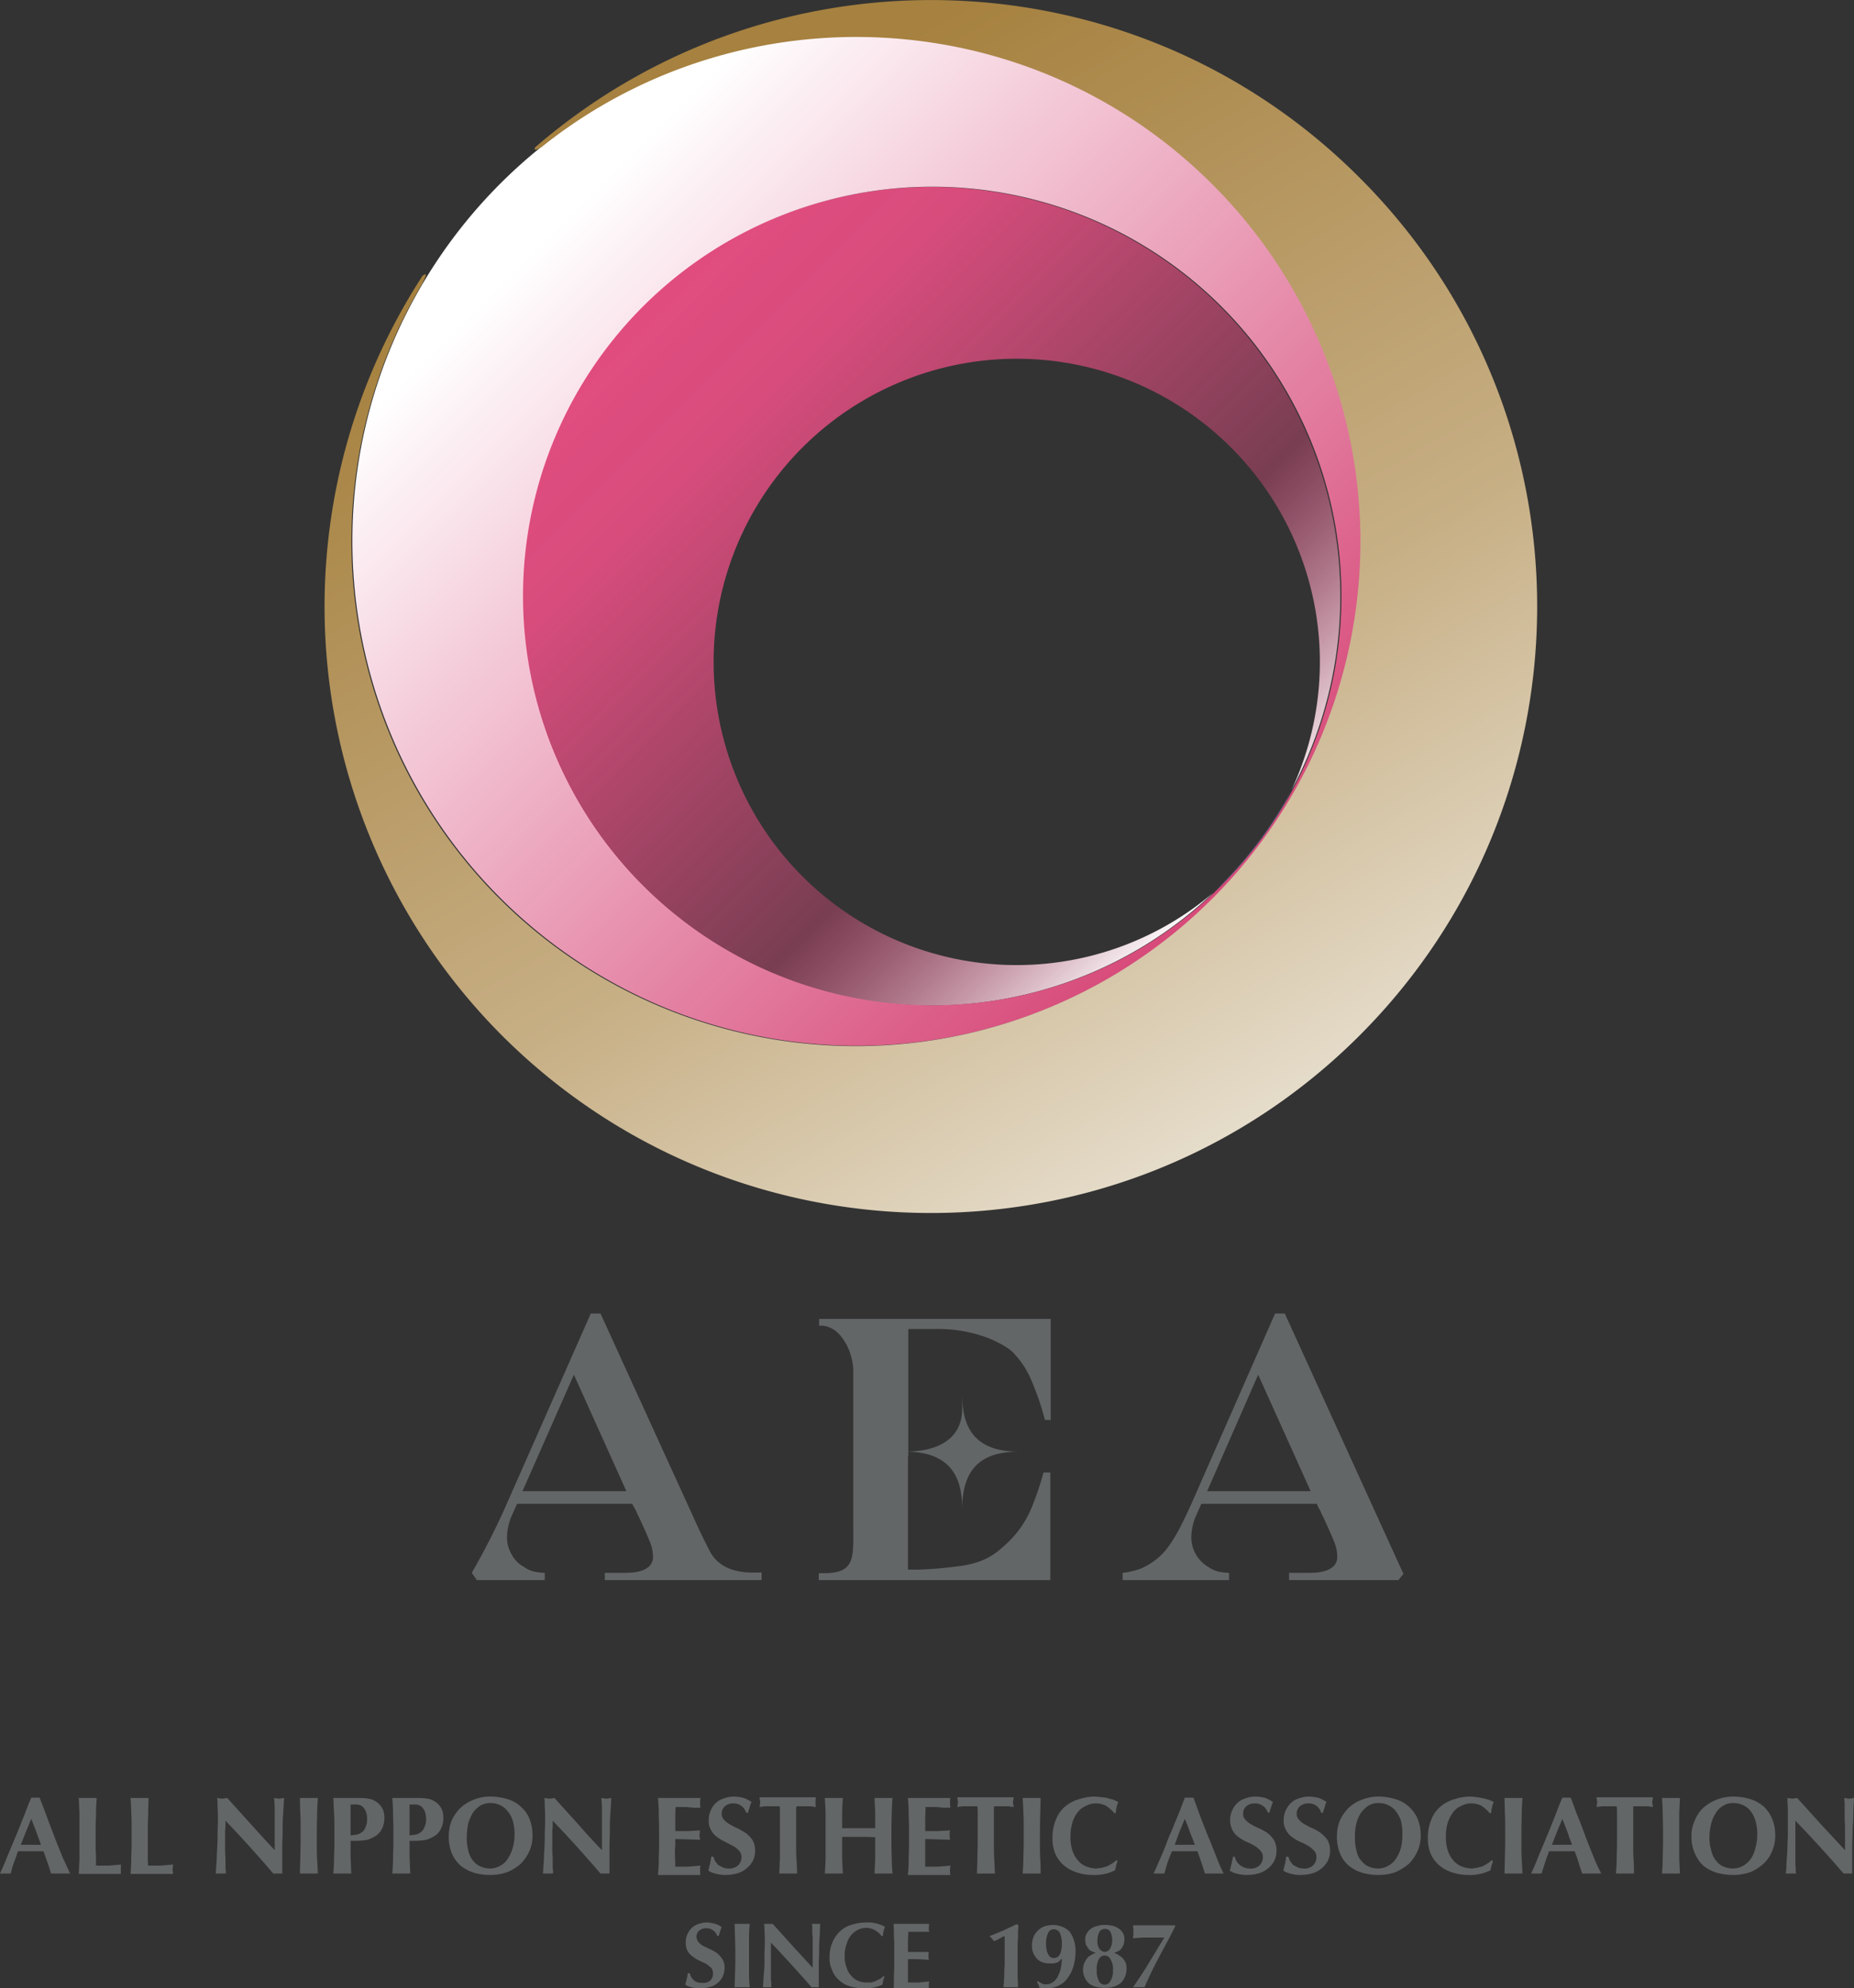
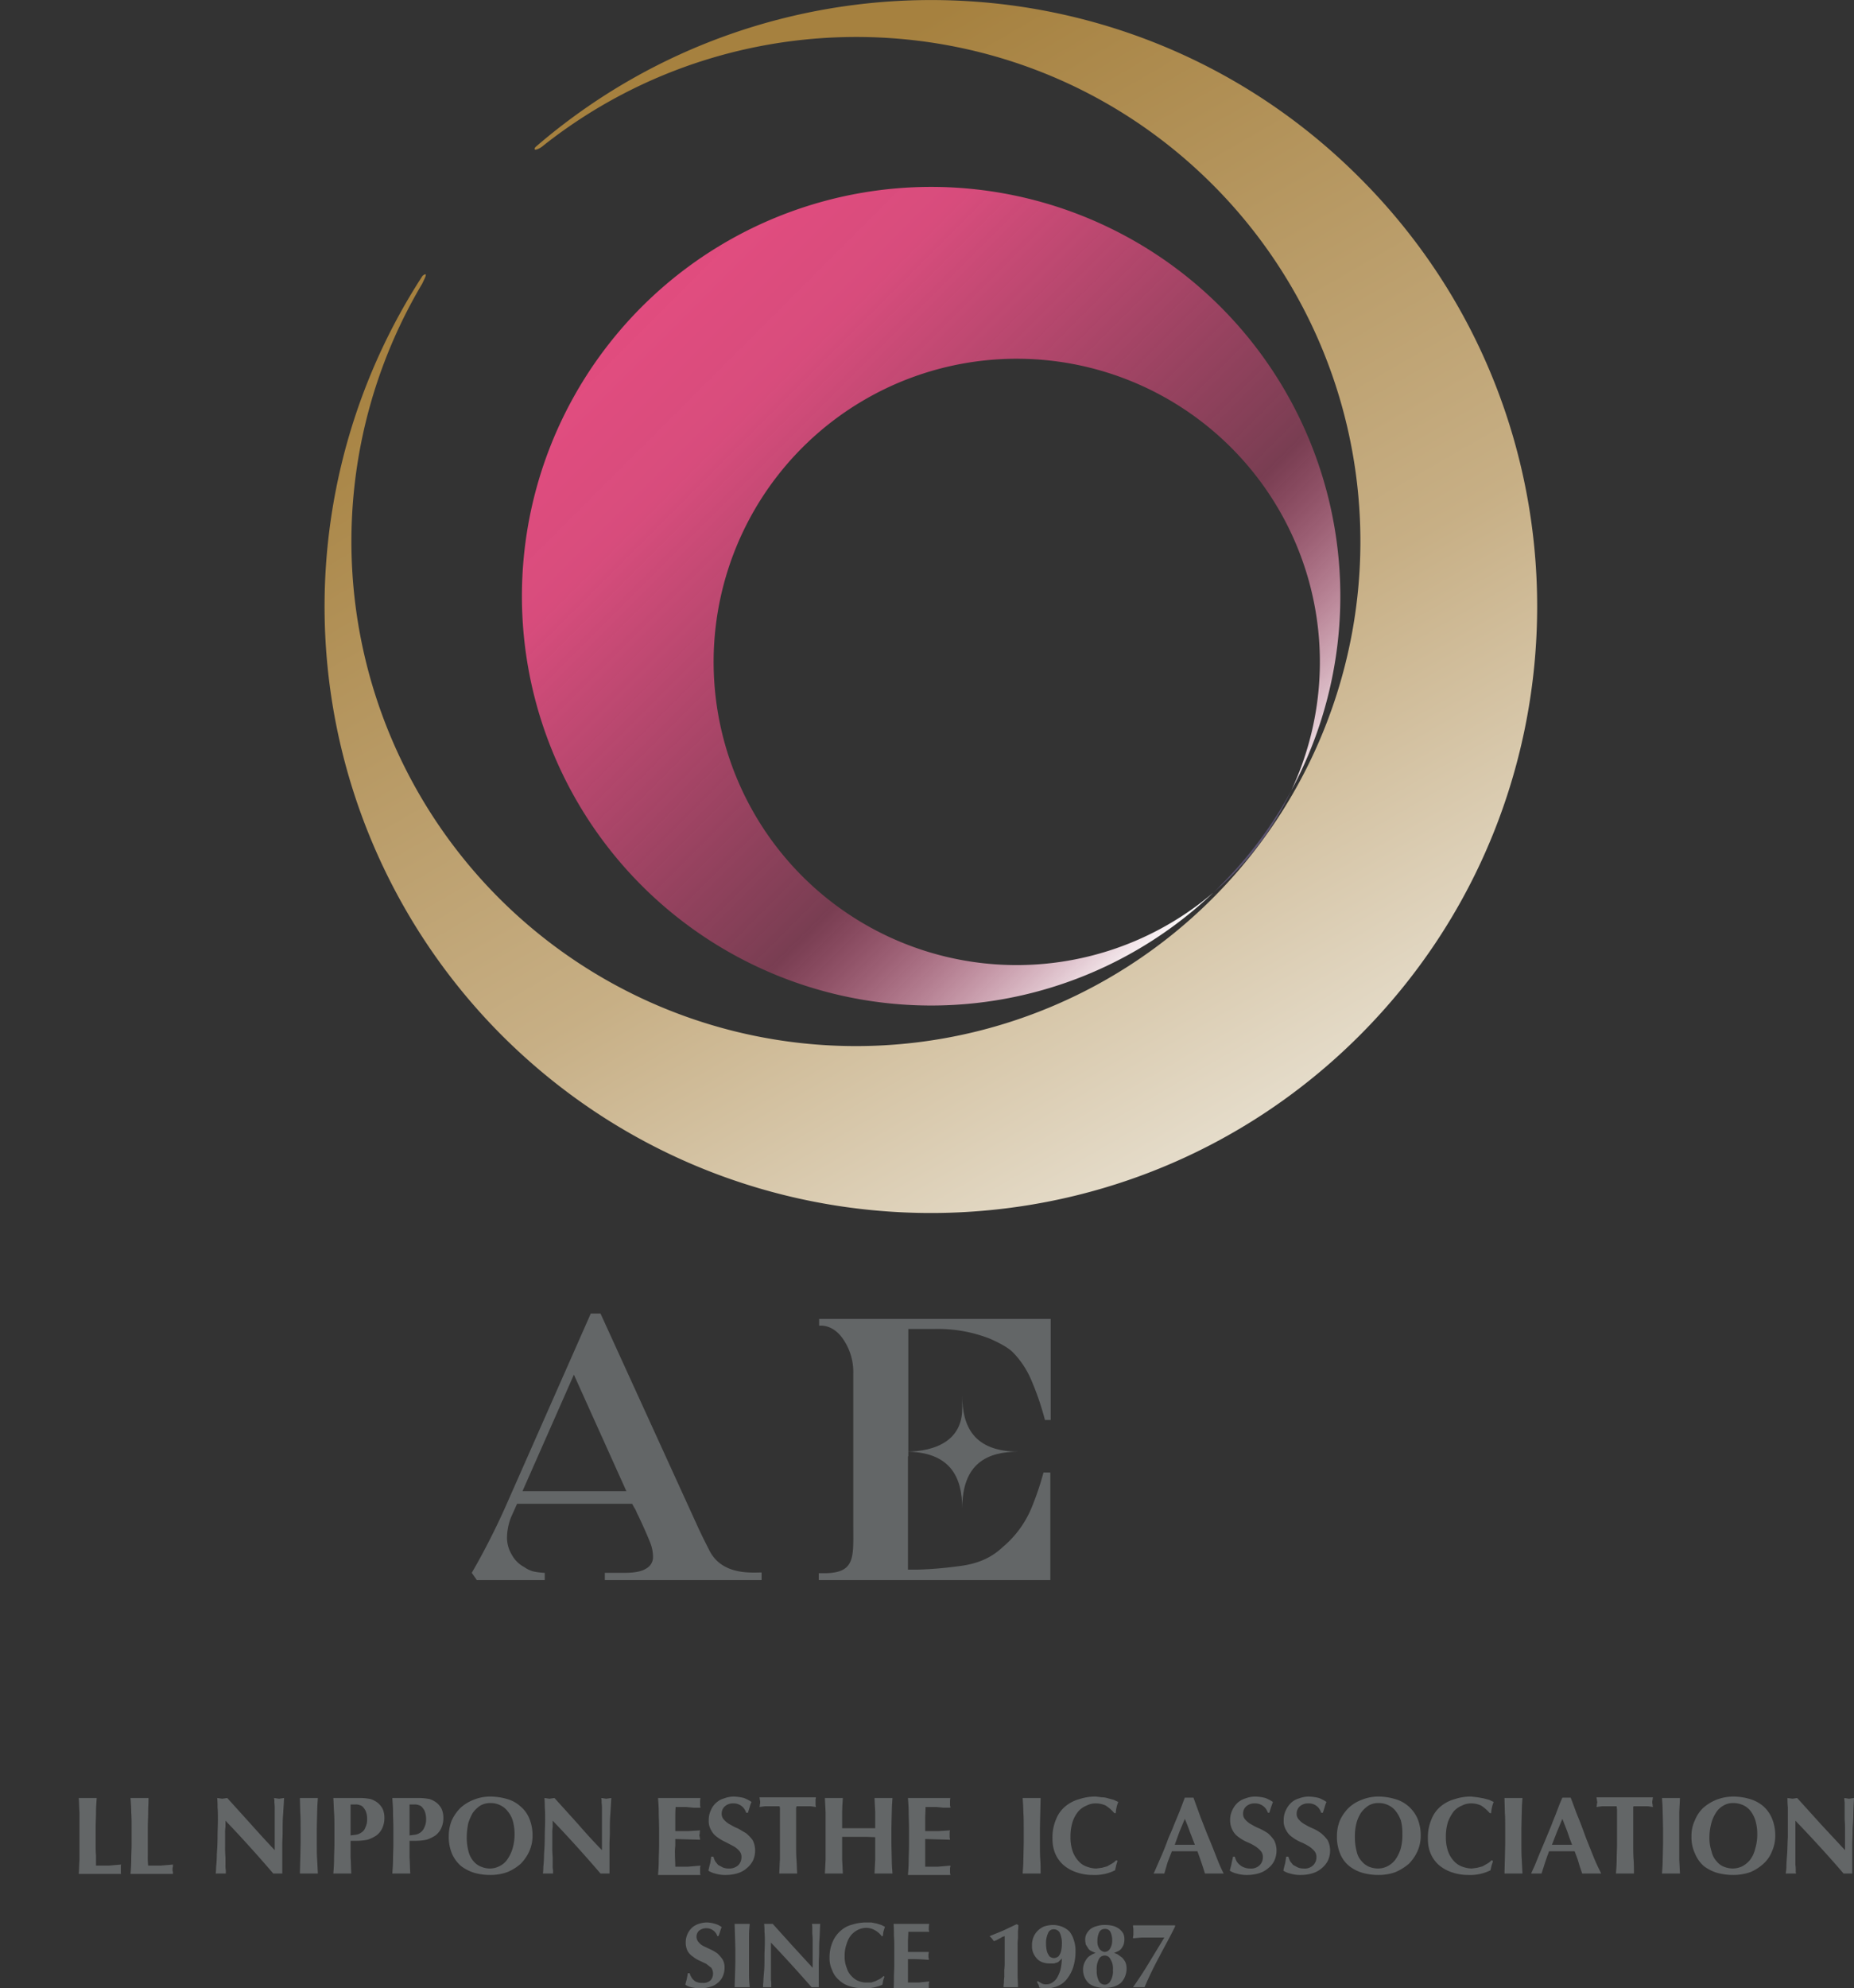
<svg xmlns="http://www.w3.org/2000/svg" viewBox="0 0 515.6 552.8">
  <rect x="0" y="0" width="515.6" height="552.8" fill="#333333" stroke="none" />
  <defs>
    <style>.cls-1{fill:#636667;}.cls-2{fill:none;}.cls-3{fill:url(#名称未設定グラデーション_219);}.cls-4{fill:url(#名称未設定グラデーション_179);}.cls-5{fill:url(#名称未設定グラデーション_225);}.cls-6{fill:url(#名称未設定グラデーション_38);}</style>
    <linearGradient id="名称未設定グラデーション_219" x1="141.59" y1="48.37" x2="340.13" y2="246.92" gradientUnits="userSpaceOnUse">
      <stop offset="0" stop-color="#fff" />
      <stop offset="0.08" stop-color="#e94c81" />
      <stop offset="0.33" stop-color="#e24e81" stop-opacity="0.94" />
      <stop offset="0.74" stop-color="#e24e81" stop-opacity="0.4" />
      <stop offset="1" stop-color="#fff" />
    </linearGradient>
    <linearGradient id="名称未設定グラデーション_179" x1="152.11" y1="37.85" x2="350.65" y2="236.4" gradientUnits="userSpaceOnUse">
      <stop offset="0" stop-color="#fff" />
      <stop offset="0.31" stop-color="#5b5370" />
      <stop offset="1" stop-color="#5b5370" />
    </linearGradient>
    <linearGradient id="名称未設定グラデーション_225" x1="139.16" y1="51.09" x2="337.7" y2="249.64" gradientUnits="userSpaceOnUse">
      <stop offset="0.07" stop-color="#fff" />
      <stop offset="1" stop-color="#e94c81" stop-opacity="0.9" />
    </linearGradient>
    <linearGradient id="名称未設定グラデーション_38" x1="343.24" y1="314.7" x2="174.58" y2="22.58" gradientUnits="userSpaceOnUse">
      <stop offset="0" stop-color="#e5dcca" />
      <stop offset="0.35" stop-color="#c7af85" />
      <stop offset="0.92" stop-color="#a6813f" />
    </linearGradient>
  </defs>
  <title>aea_logo</title>
  <g id="レイヤー_2" data-name="レイヤー 2">
    <g id="レイヤー_2-2" data-name="レイヤー 2">
-       <path class="cls-1" d="M19.5,520.9H14.2c-.3-1-.6-2-1-3.1s-.7-2-1.1-3.1H5c-.4,1.1-.7,2.1-1.1,3.1s-.7,2.1-.9,3.1H0l1-2.2,1.3-3.2,1.6-3.8,1.7-4.1c.5-1.4,1.1-2.7,1.6-4.1s1-2.6,1.5-3.7H11c.7,1.7,1.4,3.6,2.1,5.5s1.5,3.9,2.2,5.8,1.5,3.7,2.2,5.5ZM8.7,505.7l-1.5,3.6-1.4,3.6h5.6l-1.3-3.6Z" />
      <path class="cls-1" d="M22.1,503.9c-.1-1.3-.1-2.7-.2-4h5c-.1,1.3-.2,2.7-.2,4s-.1,2.8-.1,4.5v4.1c0,1.2,0,2.3.1,3.4v2.8h3.5l3.5-.3a1.3,1.3,0,0,0-.1.6v1.5a.7.7,0,0,0,.1.5H21.9c.1-1.3.1-2.6.2-3.9V503.9Z" />
      <path class="cls-1" d="M36.5,503.9c0-1.3-.1-2.7-.2-4h5c0,1.3-.1,2.7-.1,4s-.1,2.8-.1,4.5v7.5a23.5,23.5,0,0,0,.1,2.8h3.4l3.5-.3v.6a1.7,1.7,0,0,0-.1.8,1.5,1.5,0,0,0,.1.7v.5H36.3c.1-1.3.2-2.6.2-3.9s.1-2.8.1-4.5v-4.1C36.6,506.7,36.6,505.2,36.5,503.9Z" />
      <path class="cls-1" d="M60.6,506c0-1.4,0-2.6-.1-3.5a20.9,20.9,0,0,0-.1-2.6l1.4.2,1.4-.2,6.6,7.3q3.2,3.6,6.6,7.2V503.2a13.4,13.4,0,0,0-.1-2.1,3.5,3.5,0,0,0-.1-1.2l1.4.2,1.4-.2c-.1,1.9-.2,3.6-.3,5s-.1,2.9-.1,4.3-.1,2.6-.1,3.9v7.8H76c-4.2-4.9-8.6-9.8-13.3-14.7v1.7a10.9,10.9,0,0,0-.1,1.8v3.6a29.1,29.1,0,0,0,.1,3.1v2.1a6.6,6.6,0,0,0,.1,1.5v.9H60c0-.2.1-.8.1-1.8a35.3,35.3,0,0,0,.2-3.6c.1-1.4.2-3,.2-4.7S60.6,507.5,60.6,506Z" />
      <path class="cls-1" d="M83.5,503.9c0-1.3-.1-2.7-.1-4h5c-.1,1.3-.2,2.7-.2,4s-.1,2.8-.1,4.5v4.1c0,1.7,0,3.2.1,4.5s.1,2.6.2,3.9h-5c0-1.3.1-2.6.1-3.9s.1-2.8.1-4.5v-4.1C83.6,506.7,83.6,505.2,83.5,503.9Z" />
      <path class="cls-1" d="M93,508.4c0-1.7,0-3.2-.1-4.5s-.1-2.7-.2-4h7a15.2,15.2,0,0,1,3.4.3,6.7,6.7,0,0,1,1.9,1,5.5,5.5,0,0,1,1.4,1.7,6,6,0,0,1,.5,2.4,6.7,6.7,0,0,1-.6,3,5.3,5.3,0,0,1-1.6,2,9.6,9.6,0,0,1-2.5,1.2,15.8,15.8,0,0,1-3.2.3H97.5v4.6c.1,1.5.1,3,.2,4.5h-5c.1-1.3.2-2.6.2-3.9s.1-2.8.1-4.5Zm9.1-2.6a6,6,0,0,0-.3-2,3.5,3.5,0,0,0-.7-1.2,1.7,1.7,0,0,0-1-.7,2.7,2.7,0,0,0-1.3-.2H97.5v8.6l1.6-.2a3.5,3.5,0,0,0,1.4-.6,2.6,2.6,0,0,0,1.1-1.4A4.9,4.9,0,0,0,102.1,505.8Z" />
      <path class="cls-1" d="M109.4,508.4c0-1.7-.1-3.2-.1-4.5s-.1-2.7-.2-4h7a15.8,15.8,0,0,1,3.4.3,6.7,6.7,0,0,1,1.9,1,5.5,5.5,0,0,1,1.4,1.7,6,6,0,0,1,.5,2.4,6.7,6.7,0,0,1-.6,3,5.3,5.3,0,0,1-1.6,2,9.6,9.6,0,0,1-2.5,1.2,15.8,15.8,0,0,1-3.2.3h-1.5v4.6c.1,1.5.1,3,.2,4.5h-5c.1-1.3.2-2.6.2-3.9s.1-2.8.1-4.5Zm9.1-2.6a6,6,0,0,0-.3-2,3.5,3.5,0,0,0-.7-1.2,1.7,1.7,0,0,0-1-.7,3,3,0,0,0-1.3-.2h-1.3v8.6l1.6-.2a3.5,3.5,0,0,0,1.4-.6,3.1,3.1,0,0,0,1.1-1.4A4.9,4.9,0,0,0,118.5,505.8Z" />
      <path class="cls-1" d="M124.8,510.5a11.8,11.8,0,0,1,.8-4.3,12.1,12.1,0,0,1,2.4-3.5,11.6,11.6,0,0,1,3.7-2.3,12.1,12.1,0,0,1,4.8-.9,17,17,0,0,1,4.6.7,9.1,9.1,0,0,1,3.6,2,8.6,8.6,0,0,1,2.5,3.4,12.1,12.1,0,0,1,.9,4.8,10.4,10.4,0,0,1-.9,4.3,12.1,12.1,0,0,1-2.4,3.5,13.7,13.7,0,0,1-3.7,2.3,14,14,0,0,1-4.7.8,16.3,16.3,0,0,1-4.5-.6,11.8,11.8,0,0,1-3.7-1.9,9.7,9.7,0,0,1-2.5-3.4A12.2,12.2,0,0,1,124.8,510.5Zm18.3-.7a13.6,13.6,0,0,0-.5-3.6,7.2,7.2,0,0,0-1.4-2.6,5.6,5.6,0,0,0-2.1-1.7,6,6,0,0,0-2.7-.6,5.5,5.5,0,0,0-2.8.7,8,8,0,0,0-2.1,2,13.6,13.6,0,0,0-1.3,3,22.1,22.1,0,0,0-.4,3.7,15.3,15.3,0,0,0,.5,4.1,6.8,6.8,0,0,0,1.4,2.7,5.1,5.1,0,0,0,2.1,1.5,6.4,6.4,0,0,0,2.4.5,5.8,5.8,0,0,0,2.6-.6,5.5,5.5,0,0,0,2.2-1.8,10.5,10.5,0,0,0,1.5-3A14,14,0,0,0,143.1,509.8Z" />
      <path class="cls-1" d="M151.6,506c0-1.4,0-2.6-.1-3.5a20.9,20.9,0,0,0-.1-2.6l1.4.2,1.4-.2,6.6,7.3q3.1,3.6,6.6,7.2V503.2a13.4,13.4,0,0,0-.1-2.1,3.5,3.5,0,0,0-.1-1.2l1.4.2,1.4-.2c-.1,1.9-.2,3.6-.3,5s-.1,2.9-.1,4.3-.1,2.6-.1,3.9v7.8H167c-4.2-4.9-8.6-9.8-13.3-14.7v1.7a10.9,10.9,0,0,0-.1,1.8v3.6a29.1,29.1,0,0,0,.1,3.1v2.1a6.6,6.6,0,0,0,.1,1.5v.9H151c0-.2.1-.8.1-1.8a35.3,35.3,0,0,0,.2-3.6c.1-1.4.2-3,.2-4.7S151.6,507.5,151.6,506Z" />
      <path class="cls-1" d="M183.2,503.9c0-1.3-.1-2.7-.2-4h11.8a5.3,5.3,0,0,0-.1,1.3v.8c0,.2.1.4.1.6h-1.9l-2.1-.2h-2.9c-.1,1.1-.1,2.2-.1,3.3v3.4h3.6l3.3-.2a2.8,2.8,0,0,0-.1.8c0,.2-.1.4-.1.6s.1.3.1.5.1.4.1.7l-6.9-.2v1.9a13.4,13.4,0,0,0-.1,2c0,1.3.1,2.6.1,3.8h3.5l3.5-.3c0,.2-.1.4-.1.6v1.5a4.3,4.3,0,0,0,.1.5H183c.1-1.3.2-2.6.2-3.9s.1-2.8.1-4.5v-4.1C183.3,506.7,183.2,505.2,183.2,503.9Z" />
      <path class="cls-1" d="M203.8,501.4a3.3,3.3,0,0,0-2.2.8,2.7,2.7,0,0,0-.9,2,2.4,2.4,0,0,0,.7,1.8,5.9,5.9,0,0,0,1.7,1.3,15.1,15.1,0,0,0,2.2,1.1l2.2,1.3a10.7,10.7,0,0,1,1.8,1.9,6.2,6.2,0,0,1,.7,2.9,6.7,6.7,0,0,1-.6,2.8,6.8,6.8,0,0,1-1.7,2.1,6.8,6.8,0,0,1-2.5,1.4,11.4,11.4,0,0,1-3.3.5,9.5,9.5,0,0,1-3-.4,5.7,5.7,0,0,1-1.9-.8c.2-.8.3-1.4.5-2l.3-1.9h.6a6.9,6.9,0,0,0,.5,1.3l.8,1,1.3.7a4.1,4.1,0,0,0,1.6.3,3.7,3.7,0,0,0,2.7-.9,3.1,3.1,0,0,0,.9-2.2,2.5,2.5,0,0,0-.7-1.9,5.9,5.9,0,0,0-1.7-1.3l-2.1-1.1a11.6,11.6,0,0,1-2.2-1.3,5.2,5.2,0,0,1-1.7-1.9,4.9,4.9,0,0,1-.7-2.8,6.1,6.1,0,0,1,.6-2.8,5.4,5.4,0,0,1,1.5-2.1,5.2,5.2,0,0,1,2.2-1.2,7.5,7.5,0,0,1,2.6-.5,12.7,12.7,0,0,1,2.9.4A10.3,10.3,0,0,1,209,501a7.8,7.8,0,0,0-.5,1.4L208,504h-.5A3.6,3.6,0,0,0,203.8,501.4Z" />
      <path class="cls-1" d="M216.9,503.3a3.1,3.1,0,0,0-.1-1.1h-4.1l-1.5.2a1.5,1.5,0,0,0,.1-.7,1.3,1.3,0,0,0,.1-.6,1.5,1.5,0,0,0-.1-.7,2,2,0,0,0-.1-.7h15.7c0,.3-.1.5-.1.7v1.3c0,.3.1.5.1.7l-1.4-.2h-4a.6.6,0,0,1-.1.4v9.9c0,1.7,0,3.2.1,4.5s.1,2.6.2,3.9h-5c.1-1.3.1-2.6.2-3.9V503.3Z" />
      <path class="cls-1" d="M241.1,510.7h-6.9V517c.1,1.3.1,2.6.2,3.9h-5c.1-1.3.1-2.6.2-3.9V503.9c-.1-1.3-.1-2.7-.2-4h5c-.1,1.3-.2,2.7-.2,3.9v4.5h9.2v-4.5c-.1-1.2-.1-2.6-.2-3.9h5c-.1,1.3-.2,2.7-.2,4s-.1,2.8-.1,4.5v4.1c0,1.7.1,3.2.1,4.5s.1,2.6.2,3.9h-5c.1-1.3.1-2.6.2-3.9v-6.2Z" />
      <path class="cls-1" d="M252.7,503.9c0-1.3-.1-2.7-.2-4h11.8a5.3,5.3,0,0,0-.1,1.3v.8a1.3,1.3,0,0,1,.1.6h-1.9l-2-.2h-3c0,1.1-.1,2.2-.1,3.3v3.4h3.6l3.3-.2a2.8,2.8,0,0,0-.1.8v1.1c0,.2.1.4.1.7l-6.9-.2v7.7h3.5l3.5-.3a1.3,1.3,0,0,1-.1.6v1.5a1.1,1.1,0,0,1,.1.5H252.5c.1-1.3.2-2.6.2-3.9s.1-2.8.1-4.5v-4.1C252.8,506.7,252.7,505.2,252.7,503.9Z" />
-       <path class="cls-1" d="M271.9,503.3c0-.5-.1-.9-.1-1.1h-4.1l-1.5.2a1.5,1.5,0,0,0,.1-.7,1.3,1.3,0,0,0,.1-.6,1.5,1.5,0,0,0-.1-.7,2,2,0,0,0-.1-.7h15.7c0,.3-.1.5-.1.7s-.1.4-.1.7.1.4.1.6.1.5.1.7l-1.4-.2h-4c0,.1-.1.3-.1.4v9.9c0,1.7,0,3.2.1,4.5s.1,2.6.2,3.9h-5c0-1.3.1-2.6.1-3.9s.1-2.8.1-4.5v-9.2Z" />
      <path class="cls-1" d="M284.6,503.9c0-1.3-.1-2.7-.2-4h5c0,1.3-.1,2.7-.1,4s-.1,2.8-.1,4.5v4.1c0,1.7,0,3.2.1,4.5s.1,2.6.1,3.9h-5c.1-1.3.2-2.6.2-3.9s.1-2.8.1-4.5v-4.1C284.7,506.7,284.7,505.2,284.6,503.9Z" />
      <path class="cls-1" d="M310.4,518.7l-.3,1.3a12.7,12.7,0,0,1-6.2,1.3,13.6,13.6,0,0,1-4.7-.8,10.7,10.7,0,0,1-3.6-2.1,9.1,9.1,0,0,1-2.2-3.2,10.5,10.5,0,0,1-.7-4,12.7,12.7,0,0,1,1-5.4,8.8,8.8,0,0,1,2.6-3.6,10.3,10.3,0,0,1,3.9-2,13.9,13.9,0,0,1,4.6-.7l1.6.2a5.7,5.7,0,0,1,1.8.3l1.5.4,1.3.6a7.5,7.5,0,0,0-.5,1.6,7.7,7.7,0,0,0-.2,1.5h-.4a11.3,11.3,0,0,0-2.4-2.1,6.5,6.5,0,0,0-2.9-.6,5.3,5.3,0,0,0-2.4.6,6,6,0,0,0-2.3,1.6,9,9,0,0,0-1.6,2.9,13.3,13.3,0,0,0-.6,4.2,11.6,11.6,0,0,0,.6,4,7.8,7.8,0,0,0,1.7,2.8,5.1,5.1,0,0,0,2.3,1.5,7.5,7.5,0,0,0,2.6.5l1.5-.2,1.5-.4,1.4-.8a4.8,4.8,0,0,0,1.1-.9l.4.2A9.3,9.3,0,0,0,310.4,518.7Z" />
      <path class="cls-1" d="M340.3,520.9h-5.2a113.1,113.1,0,0,0-2.1-6.2h-7.1l-1.2,3.1-.9,3.1h-3c.3-.5.6-1.3,1-2.2l1.4-3.2c.5-1.2,1-2.4,1.5-3.8s1.2-2.7,1.7-4.1l1.7-4.1,1.4-3.7h2.4l2,5.5c.8,2,1.5,3.9,2.3,5.8s1.5,3.7,2.2,5.5S339.7,519.7,340.3,520.9Zm-10.8-15.2-1.5,3.6-1.3,3.6h5.6l-1.4-3.6C330.5,508.1,330,506.9,329.5,505.7Z" />
      <path class="cls-1" d="M348.9,501.4a3.4,3.4,0,0,0-2.3.8,2.7,2.7,0,0,0-.9,2,2.4,2.4,0,0,0,.7,1.8,5.9,5.9,0,0,0,1.7,1.3,15.1,15.1,0,0,0,2.2,1.1,17.1,17.1,0,0,1,2.3,1.3,10.1,10.1,0,0,1,1.7,1.9,6.2,6.2,0,0,1,.7,2.9,6.7,6.7,0,0,1-.6,2.8,5.6,5.6,0,0,1-1.7,2.1,6.8,6.8,0,0,1-2.5,1.4,11.4,11.4,0,0,1-3.3.5,9.5,9.5,0,0,1-3-.4,5.7,5.7,0,0,1-1.9-.8c.2-.8.4-1.4.5-2s.3-1.2.4-1.9h.5a6.9,6.9,0,0,0,.5,1.3,4.1,4.1,0,0,0,.9,1,3.5,3.5,0,0,0,1.2.7,4.1,4.1,0,0,0,1.6.3,3.4,3.4,0,0,0,2.7-.9,3.1,3.1,0,0,0,.9-2.2,2.5,2.5,0,0,0-.7-1.9,7,7,0,0,0-1.6-1.3,15.1,15.1,0,0,0-2.2-1.1,11.6,11.6,0,0,1-2.2-1.3,5.2,5.2,0,0,1-1.7-1.9,5.8,5.8,0,0,1-.7-2.8,6.1,6.1,0,0,1,.6-2.8,6.6,6.6,0,0,1,1.5-2.1,5.9,5.9,0,0,1,2.2-1.2,7.5,7.5,0,0,1,2.6-.5,11.9,11.9,0,0,1,2.9.4A10.3,10.3,0,0,1,354,501l-.5,1.4L353,504h-.4A3.7,3.7,0,0,0,348.9,501.4Z" />
      <path class="cls-1" d="M363.8,501.4a3.4,3.4,0,0,0-2.3.8,2.7,2.7,0,0,0-.9,2,2.4,2.4,0,0,0,.7,1.8,5.9,5.9,0,0,0,1.7,1.3,15.1,15.1,0,0,0,2.2,1.1,11.6,11.6,0,0,1,2.2,1.3,10.7,10.7,0,0,1,1.8,1.9,6.2,6.2,0,0,1,.7,2.9,6.7,6.7,0,0,1-.6,2.8,6.8,6.8,0,0,1-1.7,2.1,6.8,6.8,0,0,1-2.5,1.4,11.4,11.4,0,0,1-3.3.5,9.5,9.5,0,0,1-3-.4,5.7,5.7,0,0,1-1.9-.8c.2-.8.3-1.4.5-2l.3-1.9h.6a6.9,6.9,0,0,0,.5,1.3l.8,1,1.3.7a4.1,4.1,0,0,0,1.6.3,3.4,3.4,0,0,0,2.7-.9,3.1,3.1,0,0,0,.9-2.2,2.5,2.5,0,0,0-.7-1.9,7,7,0,0,0-1.6-1.3,15.1,15.1,0,0,0-2.2-1.1,11.6,11.6,0,0,1-2.2-1.3,5.2,5.2,0,0,1-1.7-1.9,4.9,4.9,0,0,1-.7-2.8,6.1,6.1,0,0,1,.6-2.8,6.6,6.6,0,0,1,1.5-2.1,5.2,5.2,0,0,1,2.2-1.2,7.5,7.5,0,0,1,2.6-.5,12.7,12.7,0,0,1,2.9.4,10.3,10.3,0,0,1,2.1,1.1,7.8,7.8,0,0,0-.5,1.4l-.5,1.6h-.5A3.5,3.5,0,0,0,363.8,501.4Z" />
      <path class="cls-1" d="M371.8,510.5a11.8,11.8,0,0,1,.8-4.3,12.1,12.1,0,0,1,2.4-3.5,10.6,10.6,0,0,1,3.7-2.3,12.1,12.1,0,0,1,4.8-.9,16.3,16.3,0,0,1,4.5.7,9.5,9.5,0,0,1,3.7,2,9.7,9.7,0,0,1,2.5,3.4,12.1,12.1,0,0,1,.9,4.8,10.4,10.4,0,0,1-.9,4.3,12.1,12.1,0,0,1-2.4,3.5,15.4,15.4,0,0,1-3.7,2.3,14,14,0,0,1-4.7.8,16.3,16.3,0,0,1-4.5-.6,10.8,10.8,0,0,1-3.7-1.9,8.6,8.6,0,0,1-2.5-3.4A12.2,12.2,0,0,1,371.8,510.5Zm18.2-.7a13.7,13.7,0,0,0-.4-3.6,9.2,9.2,0,0,0-1.4-2.6,5.6,5.6,0,0,0-2.1-1.7,6,6,0,0,0-2.7-.6,5.3,5.3,0,0,0-2.8.7,8,8,0,0,0-2.1,2,10.1,10.1,0,0,0-1.3,3,15,15,0,0,0-.4,3.7,15.3,15.3,0,0,0,.5,4.1,5.7,5.7,0,0,0,1.4,2.7,5.5,5.5,0,0,0,2,1.5,7,7,0,0,0,2.5.5,5.8,5.8,0,0,0,2.6-.6,6.3,6.3,0,0,0,2.2-1.8,10.5,10.5,0,0,0,1.5-3A14.1,14.1,0,0,0,390,509.8Z" />
      <path class="cls-1" d="M414.8,518.7l-.3,1.3a12.7,12.7,0,0,1-6.2,1.3,14,14,0,0,1-4.7-.8,10.7,10.7,0,0,1-3.6-2.1,9.1,9.1,0,0,1-2.2-3.2,10.5,10.5,0,0,1-.7-4,12.7,12.7,0,0,1,1-5.4,8.8,8.8,0,0,1,2.6-3.6,10.3,10.3,0,0,1,3.9-2,13.9,13.9,0,0,1,4.6-.7l1.7.2,1.7.3,1.5.4,1.3.6a7.5,7.5,0,0,0-.5,1.6,7.7,7.7,0,0,0-.2,1.5h-.4a11.3,11.3,0,0,0-2.4-2.1,6.5,6.5,0,0,0-2.9-.6,5.3,5.3,0,0,0-2.4.6,6,6,0,0,0-2.3,1.6,11.5,11.5,0,0,0-1.6,2.9,13.3,13.3,0,0,0-.6,4.2,11.6,11.6,0,0,0,.6,4,7.8,7.8,0,0,0,1.7,2.8,5.7,5.7,0,0,0,2.3,1.5,8,8,0,0,0,2.6.5l1.5-.2,1.5-.4,1.4-.8a4.8,4.8,0,0,0,1.1-.9l.4.2C415.1,517.9,414.9,518.3,414.8,518.7Z" />
      <path class="cls-1" d="M418.5,503.9c0-1.3-.1-2.7-.1-4h5c-.1,1.3-.2,2.7-.2,4s-.1,2.8-.1,4.5v4.1c0,1.7,0,3.2.1,4.5s.1,2.6.2,3.9h-5c0-1.3.1-2.6.1-3.9s.1-2.8.1-4.5v-4.1C418.6,506.7,418.6,505.2,418.5,503.9Z" />
      <path class="cls-1" d="M445.3,520.9H440c-.3-1-.7-2-1-3.1s-.7-2-1.1-3.1h-7.1c-.4,1.1-.8,2.1-1.1,3.1s-.7,2.1-1,3.1h-2.9l1-2.2,1.3-3.2,1.6-3.8,1.7-4.1c.5-1.4,1.1-2.7,1.6-4.1s1-2.6,1.5-3.7h2.3c.7,1.7,1.3,3.6,2.1,5.5s1.5,3.9,2.2,5.8l2.2,5.5C444,518.3,444.7,519.7,445.3,520.9Zm-10.8-15.2-1.5,3.6-1.4,3.6h5.6c-.5-1.2-.9-2.4-1.3-3.6Z" />
      <path class="cls-1" d="M449.7,503.3c0-.5-.1-.9-.1-1.1h-4.1l-1.5.2c0-.2.1-.4.1-.7s.1-.4.1-.6-.1-.5-.1-.7-.1-.4-.1-.7h15.7a2,2,0,0,0-.1.7,1.5,1.5,0,0,0-.1.7,1.3,1.3,0,0,0,.1.6,1.5,1.5,0,0,0,.1.7l-1.4-.2h-4a.6.6,0,0,0-.1.4v9.9c0,1.7,0,3.2.1,4.5s.1,2.6.1,3.9h-5c.1-1.3.2-2.6.2-3.9s.1-2.8.1-4.5v-9.2Z" />
      <path class="cls-1" d="M462.4,503.9c0-1.3-.1-2.7-.2-4h5c-.1,1.3-.1,2.7-.2,4V517c.1,1.3.1,2.6.2,3.9h-5c.1-1.3.2-2.6.2-3.9s.1-2.8.1-4.5v-4.1C462.5,506.7,462.4,505.2,462.4,503.9Z" />
      <path class="cls-1" d="M470.4,510.5a10,10,0,0,1,.9-4.3,10.1,10.1,0,0,1,2.3-3.5,12.8,12.8,0,0,1,3.7-2.3,13,13,0,0,1,4.9-.9,16.3,16.3,0,0,1,4.5.7,10.2,10.2,0,0,1,3.7,2,9.5,9.5,0,0,1,2.4,3.4,12.1,12.1,0,0,1,.9,4.8,10.4,10.4,0,0,1-.9,4.3,9.2,9.2,0,0,1-2.4,3.5,13.1,13.1,0,0,1-3.6,2.3,14.5,14.5,0,0,1-4.7.8,17,17,0,0,1-4.6-.6,11.8,11.8,0,0,1-3.7-1.9,9.5,9.5,0,0,1-2.4-3.4A10.7,10.7,0,0,1,470.4,510.5Zm18.3-.7a13.6,13.6,0,0,0-.5-3.6,9,9,0,0,0-1.3-2.6,5.6,5.6,0,0,0-2.1-1.7,6.6,6.6,0,0,0-2.7-.6,5.1,5.1,0,0,0-2.8.7,5.8,5.8,0,0,0-2.1,2,10.1,10.1,0,0,0-1.3,3,15,15,0,0,0-.5,3.7,11.8,11.8,0,0,0,.6,4.1,5.7,5.7,0,0,0,1.4,2.7,4.8,4.8,0,0,0,2,1.5,6.9,6.9,0,0,0,2.4.5,6.3,6.3,0,0,0,2.7-.6,7.3,7.3,0,0,0,2.2-1.8,8.3,8.3,0,0,0,1.4-3A14,14,0,0,0,488.7,509.8Z" />
      <path class="cls-1" d="M497.2,506v-3.5a24.4,24.4,0,0,1-.1-2.6l1.4.2,1.3-.2,6.6,7.3,6.7,7.2v-5.6a28.1,28.1,0,0,0-.1-2.9v-4.8a6.8,6.8,0,0,1-.1-1.2l1.3.2,1.4-.2c-.1,1.9-.2,3.6-.2,5s-.2,2.9-.2,4.3-.1,2.6-.1,3.9v7.8h-2.4c-4.2-4.9-8.7-9.8-13.4-14.7v12.3a8.6,8.6,0,0,1,.1,1.5,2.2,2.2,0,0,0,.1.9h-2.9a11.1,11.1,0,0,0,.2-1.8c0-1,.1-2.2.2-3.6s.1-3,.2-4.7Z" />
      <path class="cls-1" d="M196.4,536.1a3.2,3.2,0,0,0-2,.7,2.3,2.3,0,0,0-.1,3.2,4,4,0,0,0,1.4,1.1l1.9.9a11.8,11.8,0,0,1,1.9,1.1,10.7,10.7,0,0,1,1.4,1.6,4.3,4.3,0,0,1,.6,2.4,6,6,0,0,1-.5,2.4,4.9,4.9,0,0,1-1.4,1.8,5.3,5.3,0,0,1-2.1,1.1,8.6,8.6,0,0,1-2.8.4,9.5,9.5,0,0,1-2.5-.3,4,4,0,0,1-1.6-.7c.1-.6.3-1.1.4-1.6l.3-1.6h.5a4.2,4.2,0,0,0,.4,1,3.1,3.1,0,0,0,.7.9,2.1,2.1,0,0,0,1,.6,3.4,3.4,0,0,0,1.4.2,3,3,0,0,0,2.3-.7,2.8,2.8,0,0,0,.7-1.9,2.8,2.8,0,0,0-.5-1.6l-1.4-1.1-1.9-.9a7.8,7.8,0,0,1-1.8-1.1,4.6,4.6,0,0,1-1.5-1.6,5.4,5.4,0,0,1-.5-2.4,5.6,5.6,0,0,1,1.7-4,5.2,5.2,0,0,1,1.9-1.1,7.8,7.8,0,0,1,2.2-.4,8.6,8.6,0,0,1,2.4.4,5.1,5.1,0,0,1,1.8.9,7.6,7.6,0,0,0-.4,1.1,12.1,12.1,0,0,1-.5,1.4h-.3A3.2,3.2,0,0,0,196.4,536.1Z" />
      <path class="cls-1" d="M204.4,538.2c0-1.1-.1-2.2-.1-3.3h4.2c-.1,1.1-.2,2.2-.2,3.3v11.1c0,1.1.1,2.1.2,3.2h-4.2c0-1.1.1-2.1.1-3.2s.1-2.4.1-3.8V542C204.5,540.6,204.4,539.3,204.4,538.2Z" />
      <path class="cls-1" d="M212.7,540a26.3,26.3,0,0,0-.1-3,13.4,13.4,0,0,0-.1-2.1h2.4l5.5,6.1,5.6,6.1v-7.2a16.9,16.9,0,0,0-.1-2.3v-1.7a7.7,7.7,0,0,0-.1-1h2.3c-.1,1.5-.1,2.9-.2,4.2s-.1,2.4-.1,3.6-.1,2.2-.1,3.2v6.6h-2c-3.6-4.1-7.3-8.2-11.3-12.4v10.4a5.7,5.7,0,0,1,.1,1.2v.8h-2.3a13.6,13.6,0,0,1,.1-1.5c0-.8.1-1.8.2-3s.1-2.5.1-4S212.7,541.3,212.7,540Z" />
      <path class="cls-1" d="M245.6,550.7c-.1.4-.1.7-.2,1.1a11.5,11.5,0,0,1-5.2,1,12.5,12.5,0,0,1-4-.6,7.5,7.5,0,0,1-3-1.8,6.4,6.4,0,0,1-1.8-2.7,7.4,7.4,0,0,1-.7-3.4,10.6,10.6,0,0,1,.9-4.5,8.4,8.4,0,0,1,2.2-3,7.6,7.6,0,0,1,3.2-1.7,13.2,13.2,0,0,1,3.9-.6h1.4l1.5.3,1.3.4,1,.5-.4,1.3c-.1.4-.1.9-.2,1.3h-.3a6,6,0,0,0-2-1.7,4.8,4.8,0,0,0-2.4-.6,5.4,5.4,0,0,0-2.1.5,6.2,6.2,0,0,0-1.9,1.4,6.8,6.8,0,0,0-1.3,2.4,9.7,9.7,0,0,0-.6,3.6,8.1,8.1,0,0,0,.6,3.3,5.3,5.3,0,0,0,1.4,2.3,5,5,0,0,0,1.9,1.3,5.7,5.7,0,0,0,2.2.4h1.3l1.2-.4,1.2-.6a3.9,3.9,0,0,0,1-.8l.3.2A4.9,4.9,0,0,0,245.6,550.7Z" />
      <path class="cls-1" d="M248.6,538.2c0-1.1,0-2.2-.1-3.3h9.9c0,.3-.1.6-.1,1.1v.6a.9.9,0,0,1,.1.5h-5.8c0,.9-.1,1.9-.1,2.8v2.8h5.8c0,.3-.1.5-.1.7v.9c.1.1.1.3.1.6a56.2,56.2,0,0,0-5.8-.2v6.5h3l2.9-.3a.7.7,0,0,1-.1.5v1.3a.8.8,0,0,1,.1.4h-9.9c.1-1.1.1-2.1.1-3.2s.1-2.4.1-3.8V542C248.7,540.6,248.7,539.3,248.6,538.2Z" />
      <path class="cls-1" d="M283.1,536.9v2a12.7,12.7,0,0,0-.1,2v8.3c0,1,.1,2.1.1,3.3h-4a5.7,5.7,0,0,1,.1-1.2,10.3,10.3,0,0,1,.1-1.7v-2a14.8,14.8,0,0,0,.1-2.1v-7.2l-.6.2-.7.4-.9.5-.8.3-.6-.8-.6-.6,3.7-1.5,3.8-1.8.5.2A10.3,10.3,0,0,1,283.1,536.9Z" />
      <path class="cls-1" d="M288.6,550.8l1,.6a2.6,2.6,0,0,0,1.4.3,2.8,2.8,0,0,0,1.5-.4,4.3,4.3,0,0,0,1.4-1.3,9.9,9.9,0,0,0,1-2.3,14.7,14.7,0,0,0,.4-3.2h0a3.4,3.4,0,0,1-.6.6,1.5,1.5,0,0,1-.6.5l-1,.3h-1.2a5.8,5.8,0,0,1-1.9-.3,3.8,3.8,0,0,1-1.5-.9,5.7,5.7,0,0,1-1.1-1.6,4.6,4.6,0,0,1-.4-2.1,6.1,6.1,0,0,1,.4-2.4,5.5,5.5,0,0,1,3-3,8.6,8.6,0,0,1,2.4-.4,7.1,7.1,0,0,1,2.6.5,6.3,6.3,0,0,1,2,1.3,7.1,7.1,0,0,1,1.2,2.3,9.1,9.1,0,0,1,.5,3.1,14.6,14.6,0,0,1-.6,4.4,10.3,10.3,0,0,1-1.7,3.3,6,6,0,0,1-2.5,2,7.2,7.2,0,0,1-3.3.7h-1.1l-.9-.2a2.4,2.4,0,0,0-.2-.8,5.9,5.9,0,0,1-.4-.8Zm6.7-10.1a7.1,7.1,0,0,0-.6-3.4,1.9,1.9,0,0,0-1.6-.9,1.6,1.6,0,0,0-1.6,1,6.7,6.7,0,0,0-.6,3,9.2,9.2,0,0,0,.2,1.9,3.3,3.3,0,0,0,.5,1.2,1.2,1.2,0,0,0,.7.7,1.7,1.7,0,0,0,1.6,0,1.3,1.3,0,0,0,.7-.6,3.3,3.3,0,0,0,.5-1.2A7.9,7.9,0,0,0,295.3,540.7Z" />
      <path class="cls-1" d="M304.7,543l-1.1-.5a2.2,2.2,0,0,1-.9-.7l-.7-1.1a5.1,5.1,0,0,1-.2-1.3,3.4,3.4,0,0,1,.4-1.8,4.7,4.7,0,0,1,1.1-1.3,4.9,4.9,0,0,1,1.8-.8,6.6,6.6,0,0,1,2.1-.3,9,9,0,0,1,2.5.3,5.6,5.6,0,0,1,1.7.9,5.3,5.3,0,0,1,1,1.2,4.1,4.1,0,0,1,.3,1.6,5.9,5.9,0,0,1-.2,1.4,5.4,5.4,0,0,1-.6,1.1,2.5,2.5,0,0,1-1,.8l-1.1.5h0a3.1,3.1,0,0,1,1.2.5l1.1.8a6,6,0,0,1,.9,1.3,4.7,4.7,0,0,1,.3,1.7,6,6,0,0,1-.5,2.4,5.2,5.2,0,0,1-1.2,1.7,6.3,6.3,0,0,1-2,1,9.3,9.3,0,0,1-2.4.3,8.8,8.8,0,0,1-2.4-.3,5.6,5.6,0,0,1-1.9-.9,4.8,4.8,0,0,1-1.2-1.6,5.1,5.1,0,0,1-.5-2.2,4.8,4.8,0,0,1,.3-1.8,6.4,6.4,0,0,1,.8-1.4,3.1,3.1,0,0,1,1.1-.9,3.8,3.8,0,0,1,1.3-.6Zm4.8,4.7a4.7,4.7,0,0,0-.7-3,1.7,1.7,0,0,0-1.6-1,1.8,1.8,0,0,0-1.6,1,5.8,5.8,0,0,0-.6,3.1,6.1,6.1,0,0,0,.6,3,1.9,1.9,0,0,0,1.7,1,1.8,1.8,0,0,0,1.5-1A5.1,5.1,0,0,0,309.5,547.7Zm-.2-8.3a5.2,5.2,0,0,0-.5-2.3,1.6,1.6,0,0,0-1.5-.8,1.7,1.7,0,0,0-1.6.9,5.5,5.5,0,0,0-.5,2.5,3.4,3.4,0,0,0,.6,2.2,2.1,2.1,0,0,0,1.4.8,1.8,1.8,0,0,0,1.5-.9A4.3,4.3,0,0,0,309.3,539.4Z" />
      <path class="cls-1" d="M322.3,544.2c-1.5,2.8-2.8,5.5-4,8.3h-3.2q2.4-3.4,4.5-6.9l4.2-6.9h-6.3l-2.4.2a2.8,2.8,0,0,1,.1-.9v-1.8a2.8,2.8,0,0,1-.1-.9h11.7v.3C325.3,538.7,323.7,541.5,322.3,544.2Z" />
-       <path class="cls-2" d="M359.1,219.8a84.4,84.4,0,1,0-21.7,28.4c.7-.7,1.4-1.3,2-2A112.9,112.9,0,0,0,359.1,219.8Z" />
+       <path class="cls-2" d="M359.1,219.8a84.4,84.4,0,1,0-21.7,28.4A112.9,112.9,0,0,0,359.1,219.8Z" />
      <path class="cls-3" d="M223.1,243.6a84.3,84.3,0,1,1,136-23.8,113.8,113.8,0,1,0-21.7,28.4A84.3,84.3,0,0,1,223.1,243.6Z" />
      <path class="cls-4" d="M339.4,246.2c-.6.7-1.3,1.3-2,2,1.7-1.5,3.4-3,5-4.6a83.5,83.5,0,0,0,16.7-23.8A112.9,112.9,0,0,1,339.4,246.2Z" />
-       <path class="cls-5" d="M337.7,51.1a140.4,140.4,0,1,0,0,198.5A140.4,140.4,0,0,0,337.7,51.1ZM178.8,246.2a113.8,113.8,0,1,1,160.9,0A113.8,113.8,0,0,1,178.8,246.2Z" />
      <path class="cls-1" d="M252.5,404.9v31.5h2.9a106.9,106.9,0,0,0,10.8-.9c5.4-.6,9.3-2.2,12.7-5.4a28.5,28.5,0,0,0,7.9-10.7,81.1,81.1,0,0,0,3.4-10h1.9v29.9H227.7v-1.9h1.5c8.8,0,8.1-4.5,8.1-13.3V381.8a16.1,16.1,0,0,0-3.2-10c-2.9-3.8-6.3-3.2-6.3-3.2v-1.9h64.4v28.1h-1.6a76.4,76.4,0,0,0-3.8-11.1,24.8,24.8,0,0,0-5.1-7.7c-1.6-1.6-4.6-3-6.4-3.8a39.5,39.5,0,0,0-15.5-2.7h-7.2v35.4Z" />
-       <path class="cls-1" d="M354.6,365.2h2.7l33,72.4-1.4,1.7H358.5v-2H364q4.2,0,6-1.2a3.6,3.6,0,0,0,1.9-3.4,10.8,10.8,0,0,0-.7-3.6c-.5-1.3-1.6-3.9-3.3-7.5l-.5-1a6.1,6.1,0,0,0-.7-1.4l-.5-1.1H334.1l-1.7,3.8a15.9,15.9,0,0,0-1.1,5.6,9.6,9.6,0,0,0,4.8,8.2,9.3,9.3,0,0,0,2.5,1.2,18.2,18.2,0,0,0,3.2.4v2H312.2v-2a21.3,21.3,0,0,0,5.1-1.2,18.9,18.9,0,0,0,4.3-2.6c3.7-2.8,6.5-8.2,10-16Zm-4.7,17-14.2,32.4h28.8Z" />
      <path class="cls-1" d="M251.8,403.6c12.5,0,15.8,7.1,15.8,15.8h0c0-12.6,7-15.8,15.7-15.8-12.5,0-15.7-7-15.7-15.7v3.7C267.6,400.3,260.5,403.6,251.8,403.6Z" />
      <path class="cls-1" d="M164.3,365.2H167l27.2,59.6s.9,2,3.1,6.3c3.5,6.9,11.7,6.1,14.5,6.1v2.1H168.2v-2h5.5q4.2,0,6-1.2a3.6,3.6,0,0,0,1.9-3.4,10.8,10.8,0,0,0-.7-3.6c-.5-1.3-1.6-3.9-3.3-7.5l-.5-1a6.1,6.1,0,0,0-.7-1.4l-.6-1.1h-32l-1.7,3.8a15.9,15.9,0,0,0-1.1,5.6,9,9,0,0,0,1.3,4.7,8.4,8.4,0,0,0,3.5,3.5,8.1,8.1,0,0,0,2.5,1.2,18.2,18.2,0,0,0,3.2.4v2H132.6l-1.4-2a199.9,199.9,0,0,0,10-19.8Zm-4.7,17-14.3,32.4h28.9Z" />
      <path class="cls-6" d="M378.1,49.4c-62.8-62.9-163-65.7-229.2-8.5-.9,1.3,1.1.6,2.3-.5C206.3-3.1,286.4.5,337.2,51.3A140.3,140.3,0,1,1,117.4,78.9c.6-1.3,1.9-3.6.1-2.2a168.8,168.8,0,0,0,22.1,211.2c65.9,65.8,172.7,65.8,238.5,0S444,115.2,378.1,49.4Z" />
    </g>
  </g>
</svg>